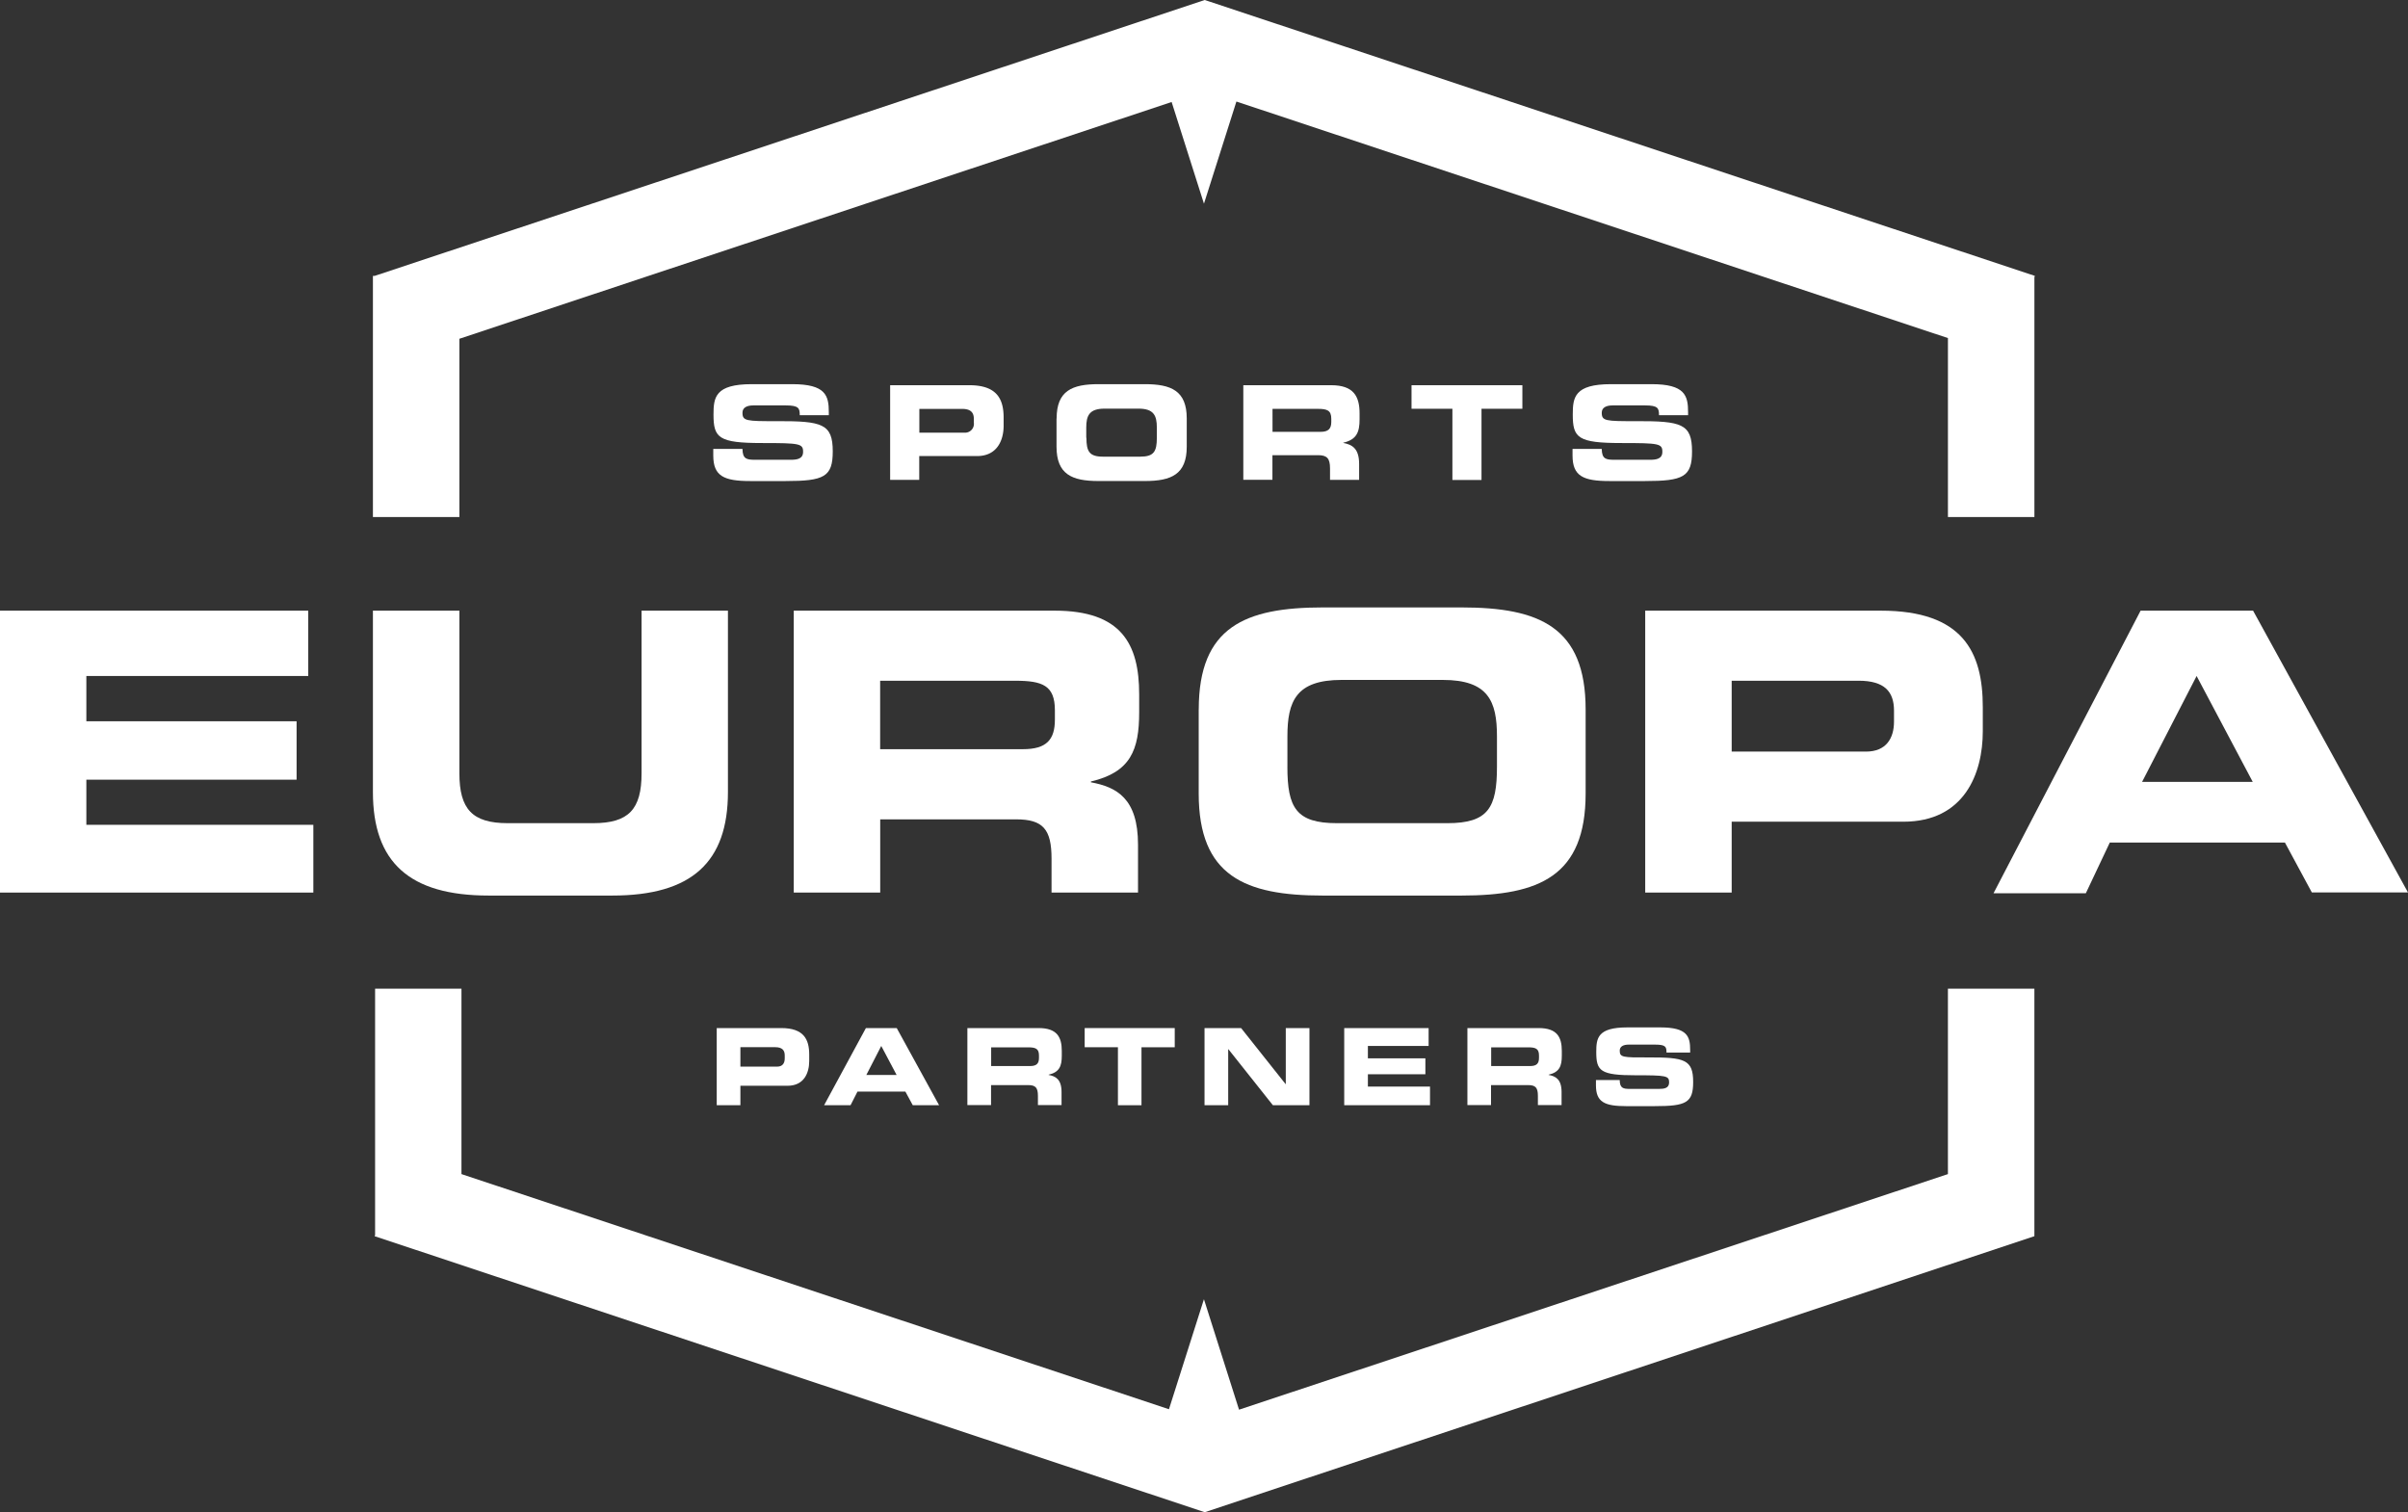
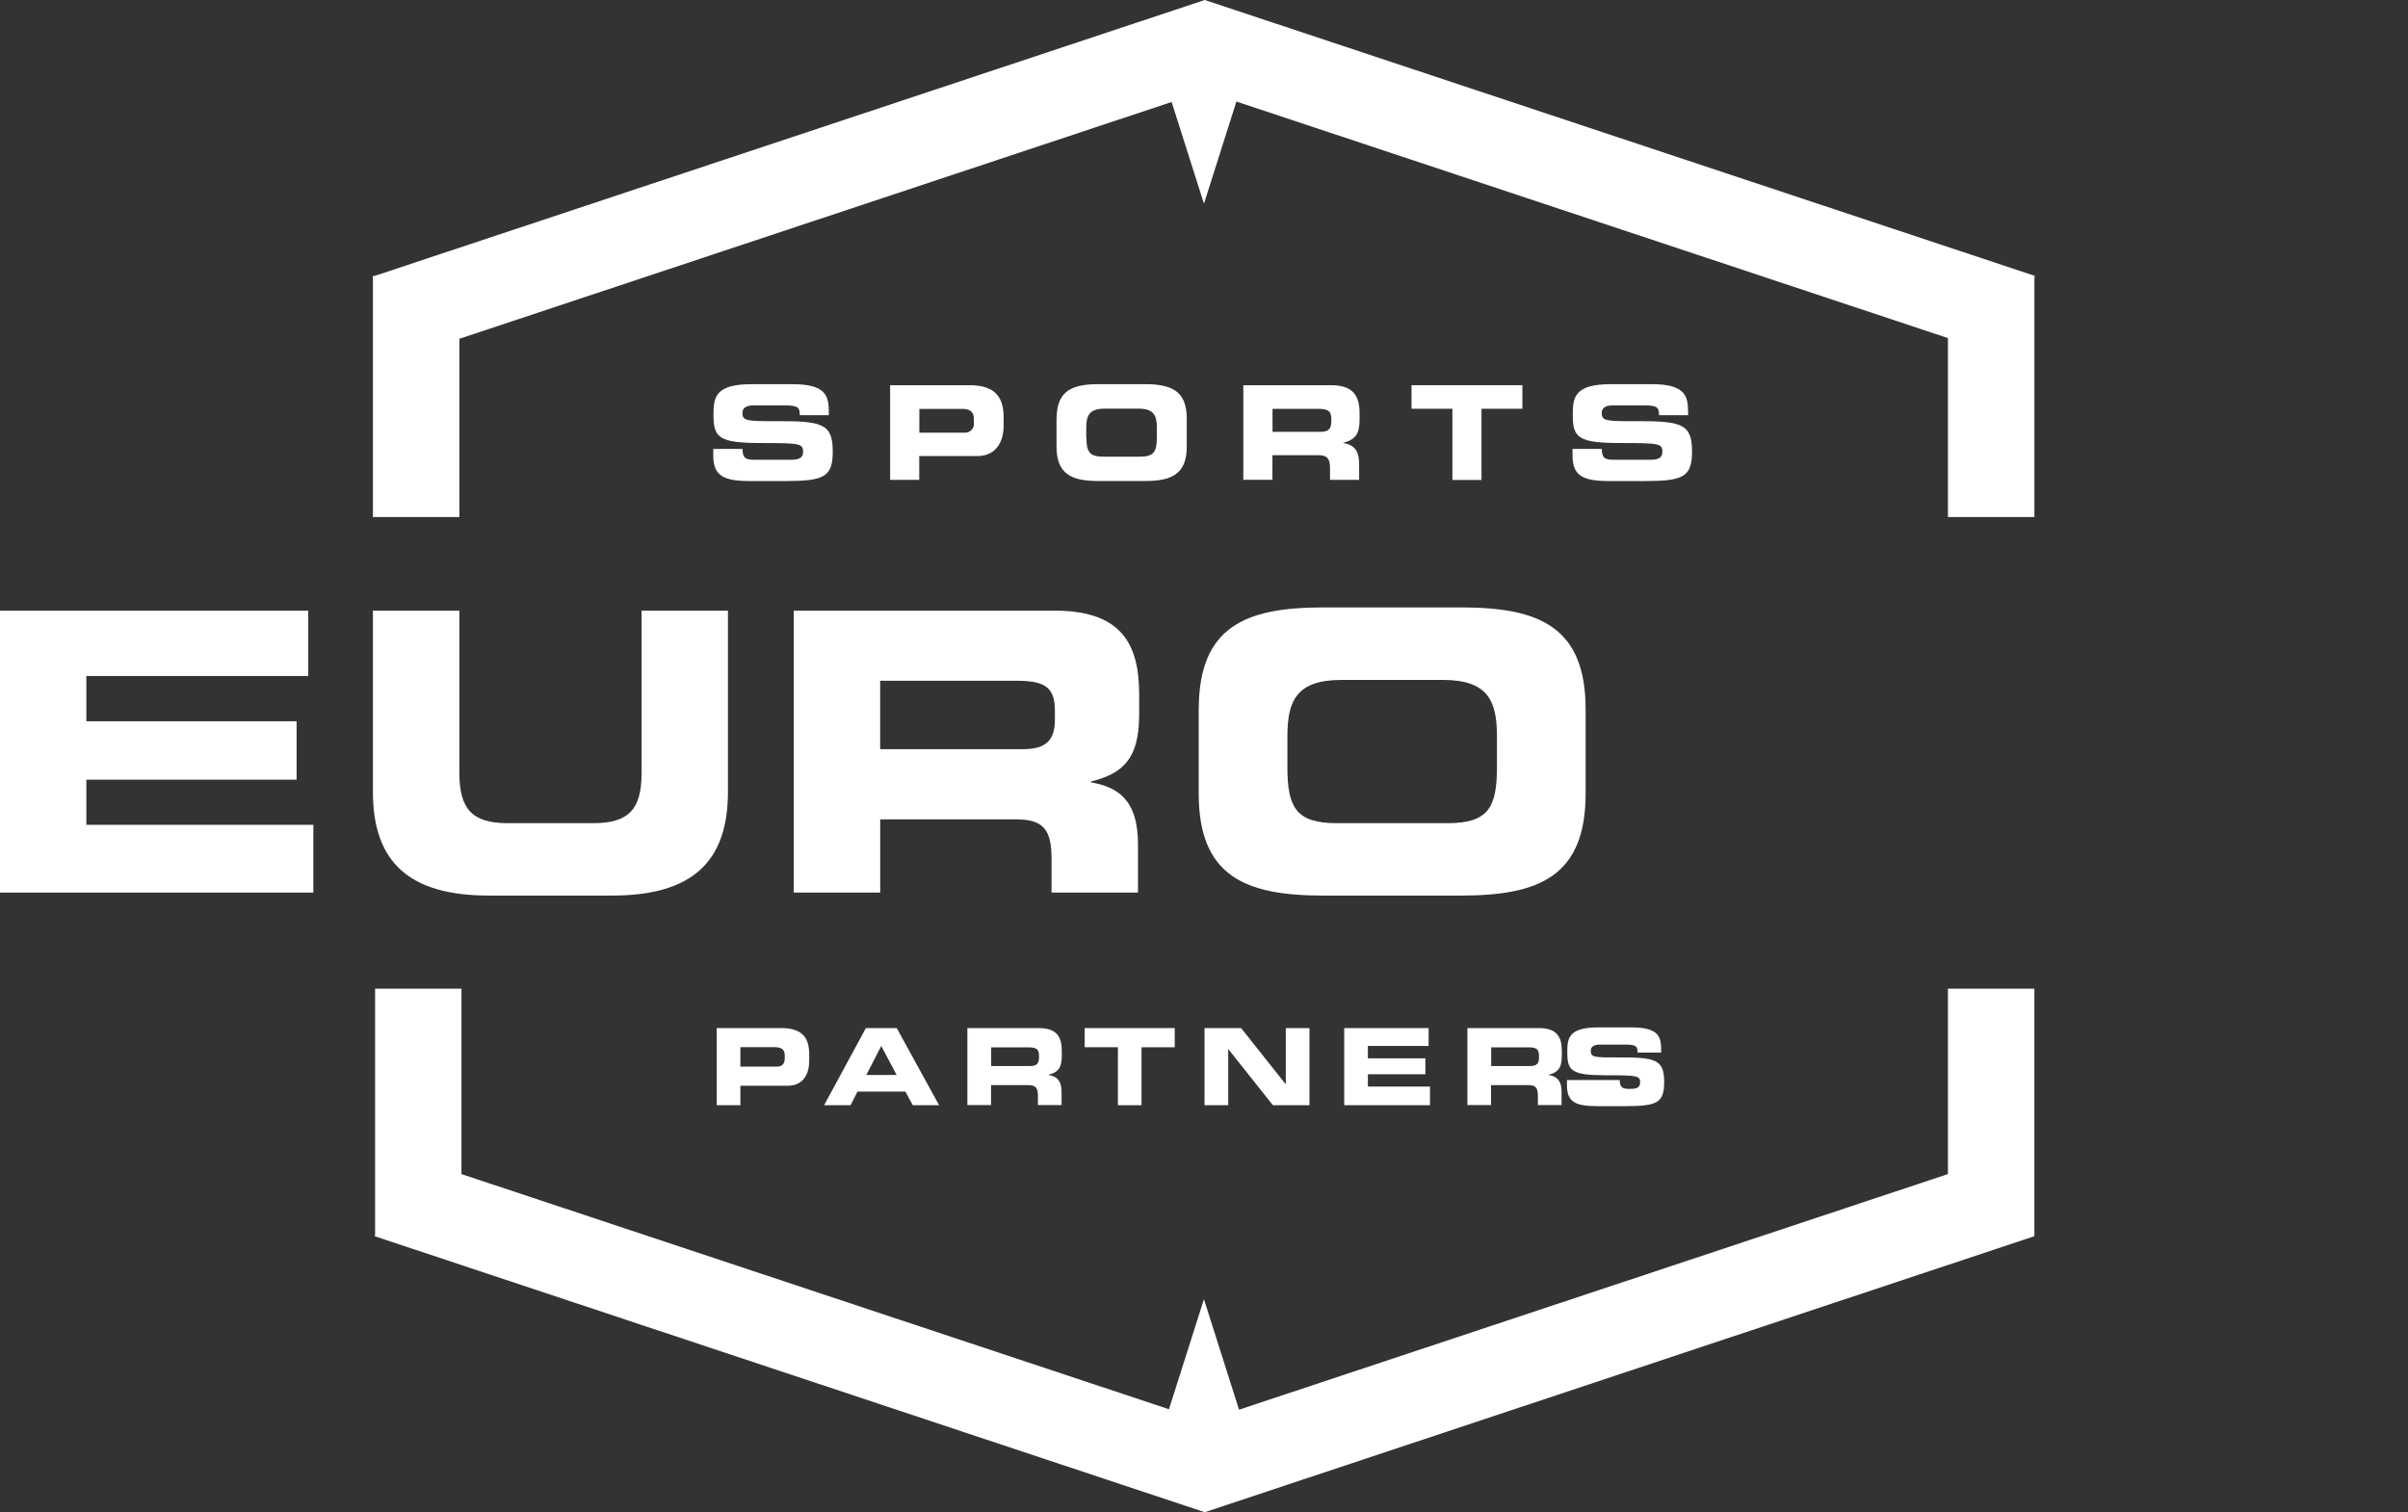
<svg xmlns="http://www.w3.org/2000/svg" width="263.371" height="165.42" viewBox="0 0 263.371 165.42">
  <rect x="0" y="0" width="263.371" height="165.42" fill="#333333" stroke="none" />
  <defs>
    <clipPath id="a">
      <rect width="263.371" height="165.42" fill="#fff" />
    </clipPath>
  </defs>
  <g clip-path="url(#a)">
    <path d="M61.793,40.364h3.182c.013,1.1.455,1.187,1.376,1.187H70.24c.669,0,1.364-.076,1.364-.871,0-.9-.366-.96-4.47-.96-4.786,0-5.329-.568-5.329-3.119,0-1.869.177-3.321,4.18-3.321h4.432c3.662,0,4,1.25,4,3.068v.328H71.238c0-.758-.088-1.073-1.541-1.073H66.174c-.72,0-1.2.24-1.2.8,0,.9.391.934,3.788.922,4.937-.013,6.086.29,6.086,3.308,0,2.791-.947,3.245-5.165,3.245H65.833c-2.892,0-4.053-.543-4.053-2.791v-.72Z" transform="translate(16.233 8.744)" fill="#fff" />
    <path d="M77.1,33.37h8.662c3.018,0,3.75,1.515,3.75,3.548V37.8c0,1.541-.669,3.321-2.917,3.321H80.282v2.6H77.1V33.37m3.182,5.19h4.937a.967.967,0,0,0,1.035-1.1v-.4c0-.707-.341-1.1-1.3-1.1h-4.66v2.6Z" transform="translate(20.258 8.768)" fill="#fff" />
    <path d="M91.523,37.03c0-3.031,1.7-3.75,4.571-3.75h5.089c2.866,0,4.571.72,4.571,3.75v3.094c0,3.031-1.7,3.75-4.571,3.75h-5.1c-2.866,0-4.571-.72-4.571-3.75V37.03Zm3.258,2.109c0,1.5.316,2.071,1.818,2.071h4.066c1.5,0,1.818-.568,1.818-2.071V38.028c0-1.288-.316-2.071-2-2.071H96.763c-1.679,0-2,.783-2,2.071v1.111Z" transform="translate(24.044 8.744)" fill="#fff" />
    <path d="M107.715,33.37H117.3c2.45,0,3.106,1.212,3.106,3.081v.657c0,1.389-.316,2.21-1.78,2.551v.025c.947.177,1.73.593,1.73,2.286v1.755h-3.182v-1.25c0-1.086-.316-1.452-1.3-1.452h-5v2.69H107.69V33.37Zm3.17,5.1h5.253c.859,0,1.174-.341,1.174-1.086v-.341c0-.922-.455-1.086-1.465-1.086h-4.963Z" transform="translate(28.295 8.768)" fill="#fff" />
    <path d="M122.273,33.37h12.11v2.576h-4.47v7.791H126.73V35.946h-4.47V33.37Z" transform="translate(32.124 8.768)" fill="#fff" />
    <path d="M136.223,40.364H139.4c.013,1.1.455,1.187,1.376,1.187h3.889c.669,0,1.364-.076,1.364-.871,0-.9-.366-.96-4.47-.96-4.786,0-5.329-.568-5.329-3.119,0-1.869.177-3.321,4.18-3.321h4.432c3.662,0,4,1.25,4,3.068v.328h-3.182c0-.758-.088-1.073-1.541-1.073H140.6c-.72,0-1.2.24-1.2.8,0,.9.391.934,3.788.922,4.937-.013,6.086.29,6.086,3.308,0,2.791-.947,3.245-5.165,3.245h-3.851c-2.892,0-4.053-.543-4.053-2.791v-.72Z" transform="translate(35.789 8.744)" fill="#fff" />
    <path d="M62.093,89.06h7.046c2.462,0,3.056,1.237,3.056,2.892v.72c0,1.263-.543,2.7-2.374,2.7H64.669V97.5H62.08V89.06Zm2.576,4.218h4.016c.606,0,.833-.391.833-.9v-.328c0-.568-.278-.9-1.061-.9H64.669Z" transform="translate(16.311 23.4)" fill="#fff" />
    <path d="M75.951,89.06h3.372L83.957,97.5H81.078l-.808-1.49h-5.24l-.758,1.49H71.38ZM76,94.187H79.31l-1.679-3.17Z" transform="translate(18.755 23.4)" fill="#fff" />
    <path d="M83.79,89.06h7.8c2,0,2.525.985,2.525,2.5v.53c0,1.124-.253,1.793-1.44,2.071v.025c.77.139,1.414.48,1.414,1.869v1.427H91.505v-1.01c0-.884-.253-1.174-1.061-1.174H86.379v2.185H83.79Zm2.589,4.154h4.281c.695,0,.96-.278.96-.884v-.278c0-.745-.379-.884-1.187-.884H86.391v2.046Z" transform="translate(22.016 23.4)" fill="#fff" />
    <path d="M93.95,89.06H103.8v2.1h-3.637V97.5H97.587V91.156H93.95Z" transform="translate(24.685 23.4)" fill="#fff" />
    <path d="M104.33,89.06h4l4.862,6.124h.025V89.06h2.589V97.5h-4l-4.862-6.124h-.025V97.5H104.33Z" transform="translate(27.413 23.4)" fill="#fff" />
    <path d="M116.43,89.06h9.231v1.957h-6.642v1.351h6.288v1.743h-6.288v1.351h6.794V97.5H116.43V89.06" transform="translate(30.592 23.4)" fill="#fff" />
    <path d="M127.1,89.06h7.8c2,0,2.525.985,2.525,2.5v.53c0,1.124-.253,1.793-1.44,2.071v.025c.77.139,1.414.48,1.414,1.869v1.427h-2.589v-1.01c0-.884-.253-1.174-1.061-1.174h-4.066v2.185H127.1V89.06m2.589,4.154h4.281c.695,0,.96-.278.96-.884v-.278c0-.745-.379-.884-1.187-.884H129.7v2.046Z" transform="translate(33.395 23.4)" fill="#fff" />
-     <path d="M138.243,94.758h2.589c.013.9.379.972,1.124.972h3.17c.543,0,1.111-.063,1.111-.707,0-.732-.3-.783-3.637-.783-3.889,0-4.331-.467-4.331-2.538,0-1.528.139-2.7,3.4-2.7h3.611c2.98,0,3.258,1.01,3.258,2.488v.265h-2.589c0-.619-.063-.871-1.263-.871h-2.866c-.581,0-.985.2-.985.657,0,.732.316.758,3.081.745,4.016-.013,4.95.227,4.95,2.69,0,2.273-.77,2.639-4.2,2.639h-3.132c-2.349,0-3.3-.442-3.3-2.273v-.581Z" transform="translate(36.32 23.385)" fill="#fff" />
+     <path d="M138.243,94.758h2.589c.013.9.379.972,1.124.972c.543,0,1.111-.063,1.111-.707,0-.732-.3-.783-3.637-.783-3.889,0-4.331-.467-4.331-2.538,0-1.528.139-2.7,3.4-2.7h3.611c2.98,0,3.258,1.01,3.258,2.488v.265h-2.589c0-.619-.063-.871-1.263-.871h-2.866c-.581,0-.985.2-.985.657,0,.732.316.758,3.081.745,4.016-.013,4.95.227,4.95,2.69,0,2.273-.77,2.639-4.2,2.639h-3.132c-2.349,0-3.3-.442-3.3-2.273v-.581Z" transform="translate(36.32 23.385)" fill="#fff" />
    <path d="M0,52.9H33.715v7.147H9.445V65H32.44v6.39H9.445v4.937H34.271v7.412H0Z" transform="translate(0 13.899)" fill="#fff" />
    <path d="M32.3,52.9h9.458V70.692c0,3.915,1.414,5.455,5.278,5.455h9.37c3.877,0,5.278-1.528,5.278-5.455V52.9H71.13V72.738c0,7.665-3.952,11.327-12.64,11.327H44.953C36.265,84.065,32.3,80.4,32.3,72.738Z" transform="translate(8.487 13.899)" fill="#fff" />
    <path d="M68.763,52.9H97.288c7.286,0,9.243,3.624,9.243,9.155v1.957c0,4.129-.934,6.554-5.278,7.576v.088c2.8.518,5.152,1.743,5.152,6.819v5.24H96.947v-3.7c0-3.233-.934-4.306-3.877-4.306H78.208v8.006H68.75V52.9Zm9.445,15.153h15.62c2.551,0,3.485-1.023,3.485-3.233V63.8c0-2.728-1.364-3.233-4.344-3.233H78.2v7.488Z" transform="translate(18.064 13.899)" fill="#fff" />
    <path d="M103.83,63.783c0-9.029,5.064-11.163,13.575-11.163H132.57c8.511,0,13.575,2.134,13.575,11.163v9.193c0,9.029-5.064,11.163-13.575,11.163H117.4c-8.511,0-13.575-2.134-13.575-11.163V63.783m9.7,6.263c0,4.47.947,6.175,5.417,6.175H131.03c4.47,0,5.417-1.7,5.417-6.175V66.725c0-3.839-.947-6.175-5.922-6.175H119.45c-4.975,0-5.922,2.336-5.922,6.175v3.321" transform="translate(27.281 13.826)" fill="#fff" />
-     <path d="M142.5,52.9h25.76c8.991,0,11.163,4.521,11.163,10.557V66.1c0,4.6-2.008,9.887-8.688,9.887H151.958v7.753H142.5Zm9.458,15.418h14.686c2.21,0,3.068-1.452,3.068-3.283V63.848c0-2.084-1.023-3.283-3.877-3.283H151.958Z" transform="translate(37.442 13.899)" fill="#fff" />
-     <path d="M182.772,83.8l2.614-5.531h19.156l2.942,5.455H218L201.057,52.9h-12.3L172.67,83.812h10.1Zm12.11-23.752,6.137,11.579h-12.1Z" transform="translate(45.369 13.899)" fill="#fff" />
    <path d="M123.281,0,32.489,30.18H32.3V56.558h9.458v-19.5l77.9-25.9,3.536,11.125,3.548-11.175,77.823,25.874V56.558h9.458V30.331l.051-.152Z" transform="translate(8.487)" fill="#fff" />
    <path d="M204.525,105.93,126.992,131.7l-3.839-12.084-3.826,12.034L41.946,105.93V85.65H32.5v26.934l-.051.139,90.792,30.192,90.741-30.192V85.65h-9.458Z" transform="translate(8.526 22.504)" fill="#fff" />
  </g>
</svg>